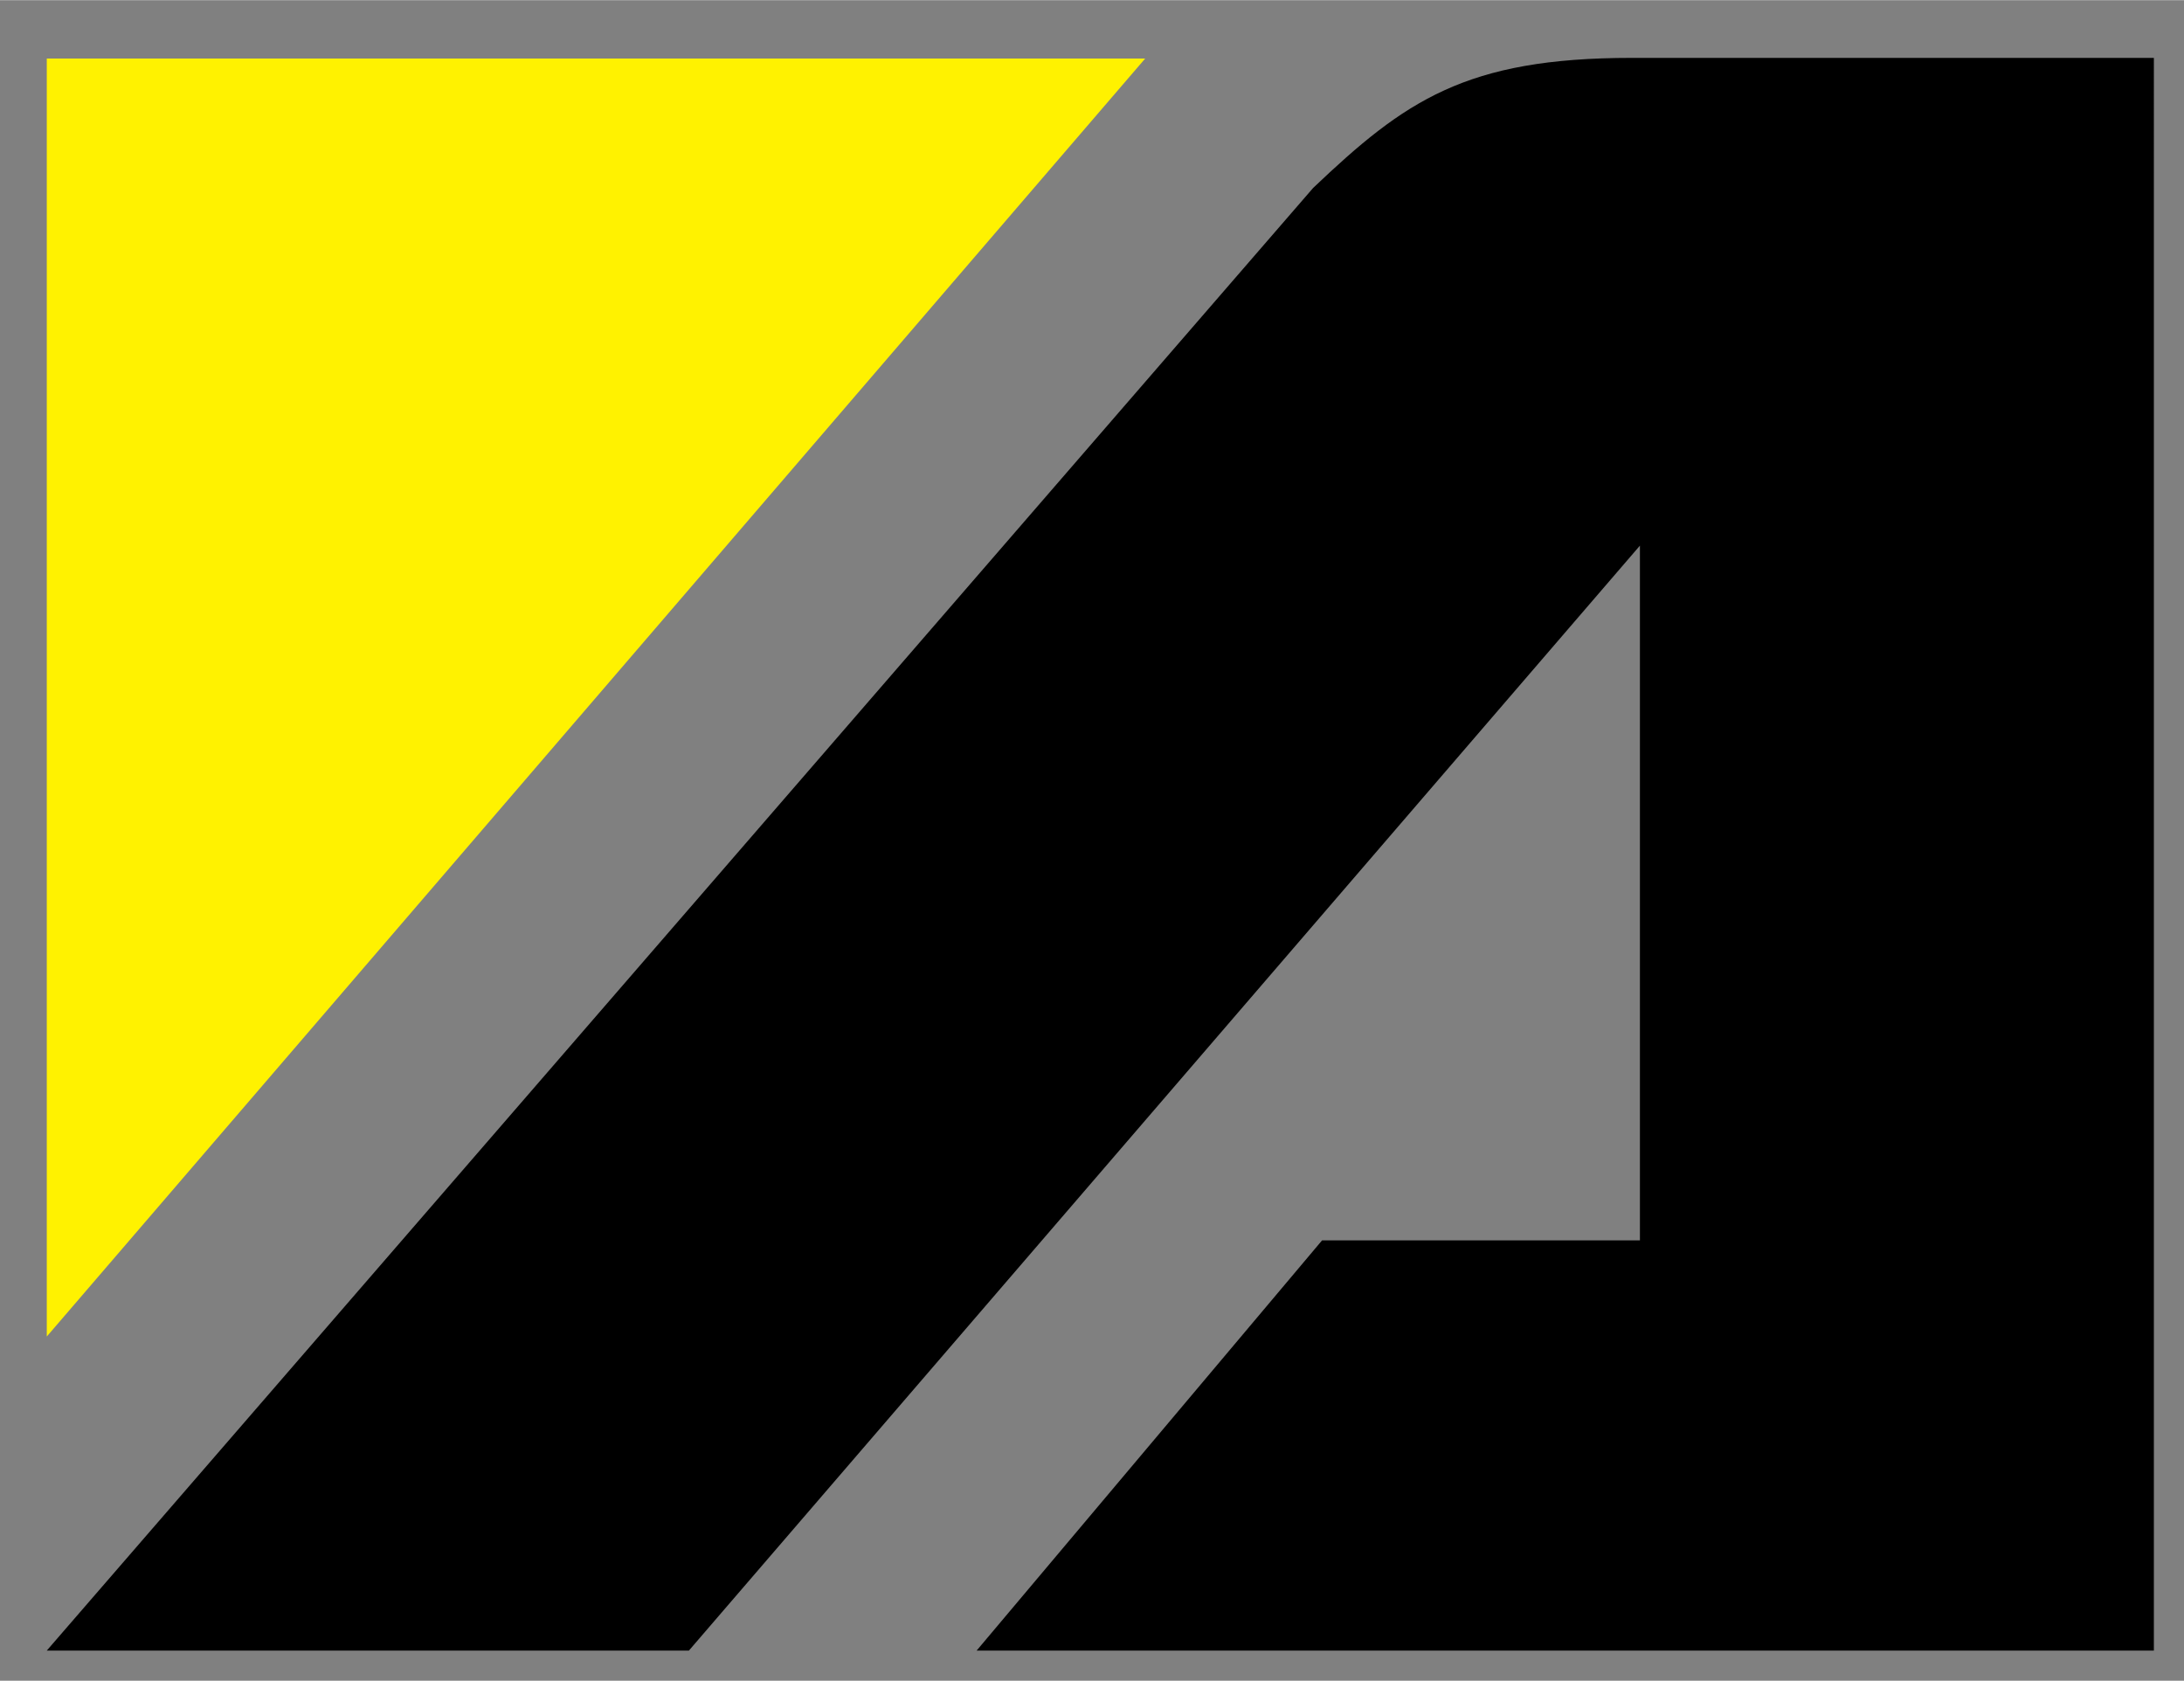
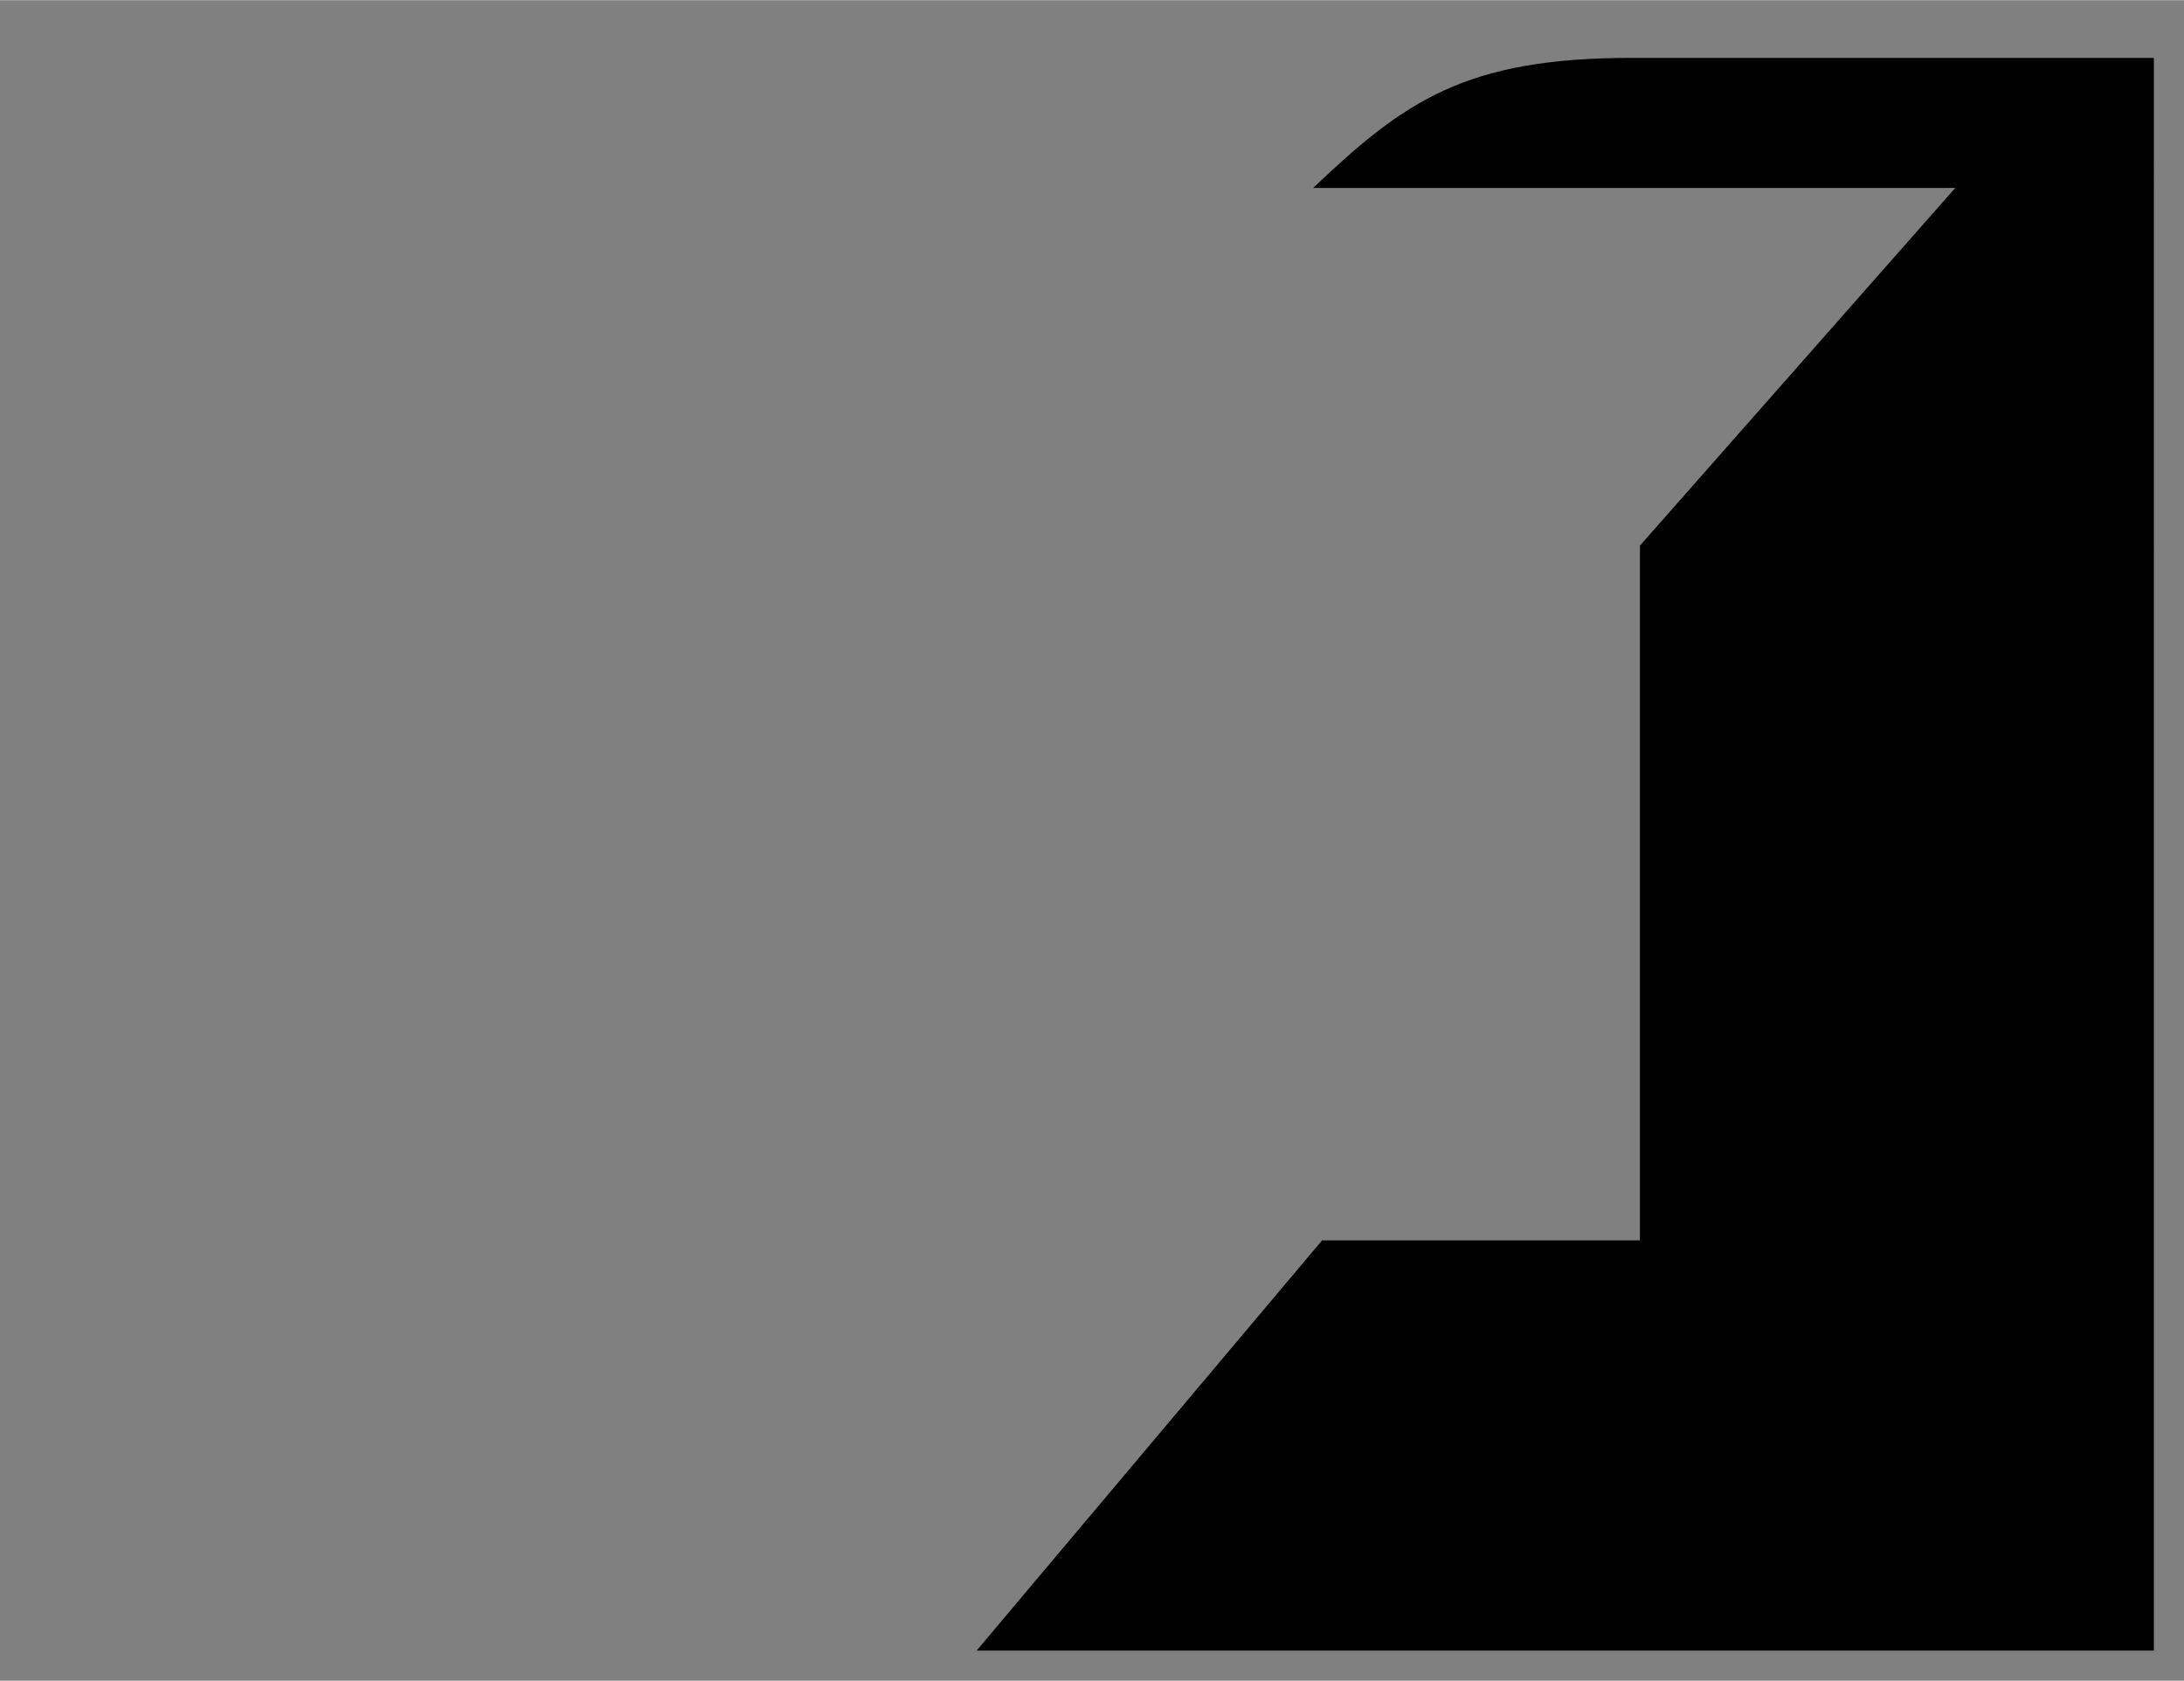
<svg xmlns="http://www.w3.org/2000/svg" id="Calque_1" width="120.2mm" height="92.5mm" version="1.1" viewBox="0 0 340.8 262.2">
  <rect x="0" y="0" width="340.8" height="262.2" fill="#808080" stroke="none" />
-   <path d="M254.6,9c-25.9,0-35.4,6.7-49.7,20.3L7.3,257.5h100.2L255.9,85.1v108.4h-49.6l-53.9,64h183.7V9h-81.4Z" />
-   <polygon points="7.3 208.5 178.7 9.1 7.3 9.1 7.3 208.5" style="fill: #fff200;" />
+   <path d="M254.6,9c-25.9,0-35.4,6.7-49.7,20.3h100.2L255.9,85.1v108.4h-49.6l-53.9,64h183.7V9h-81.4Z" />
</svg>